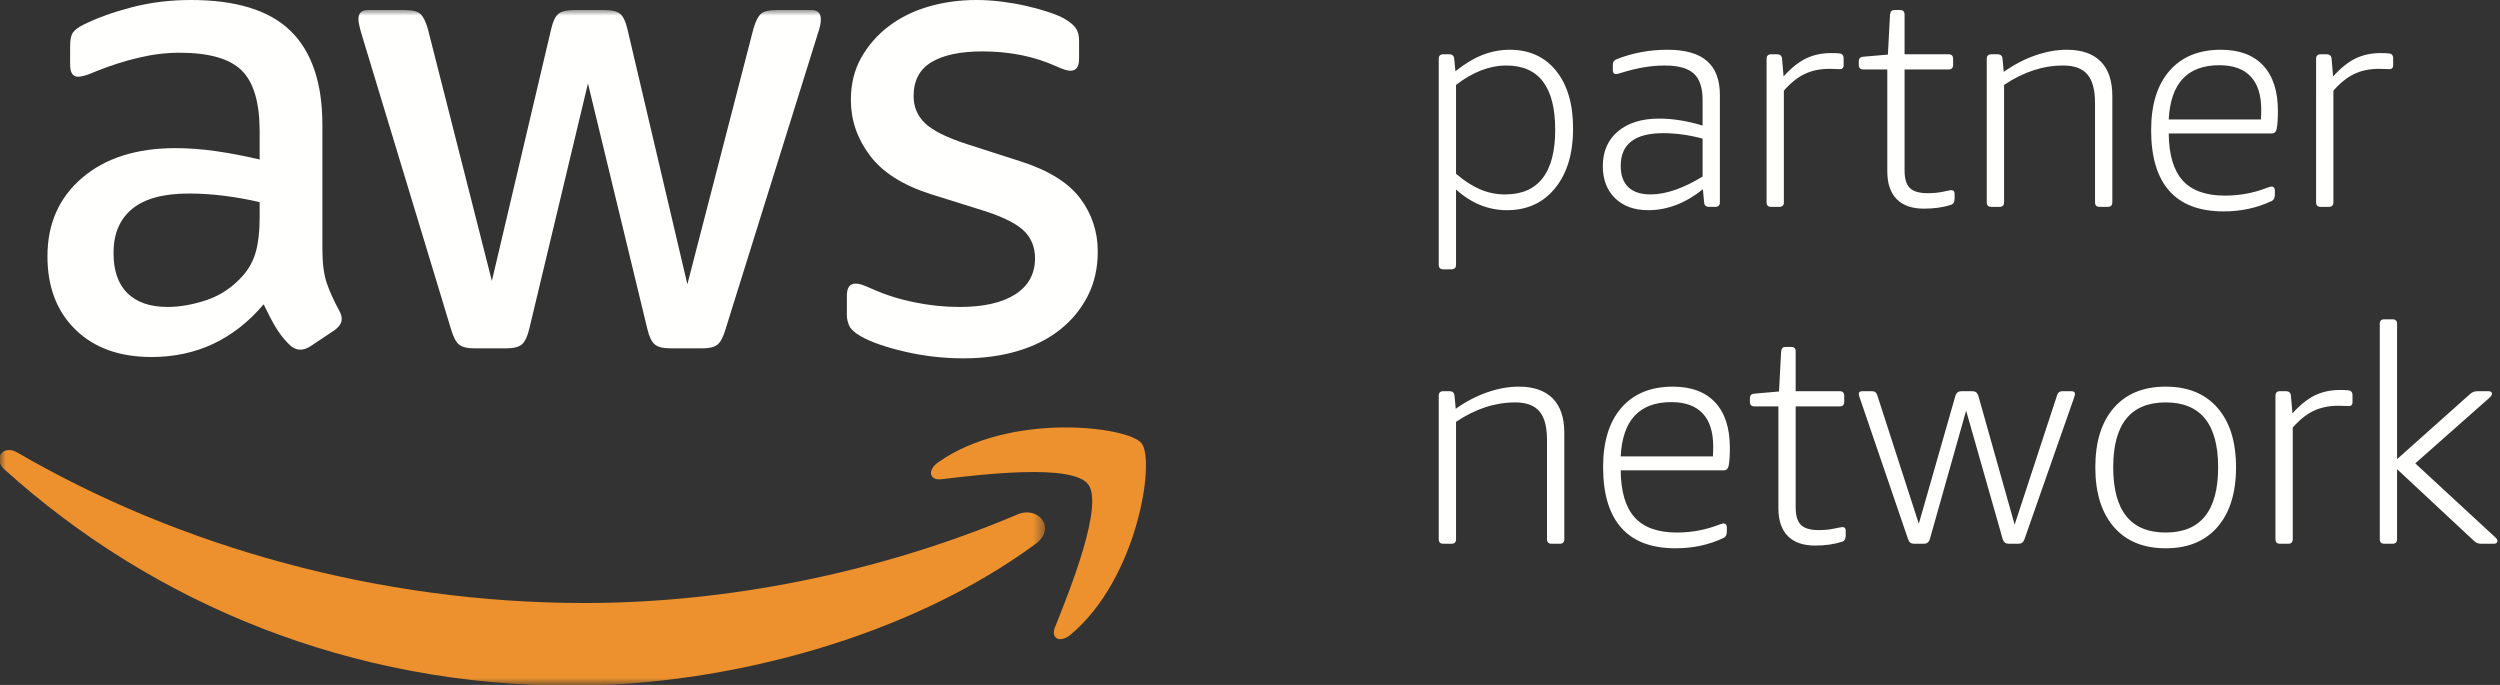
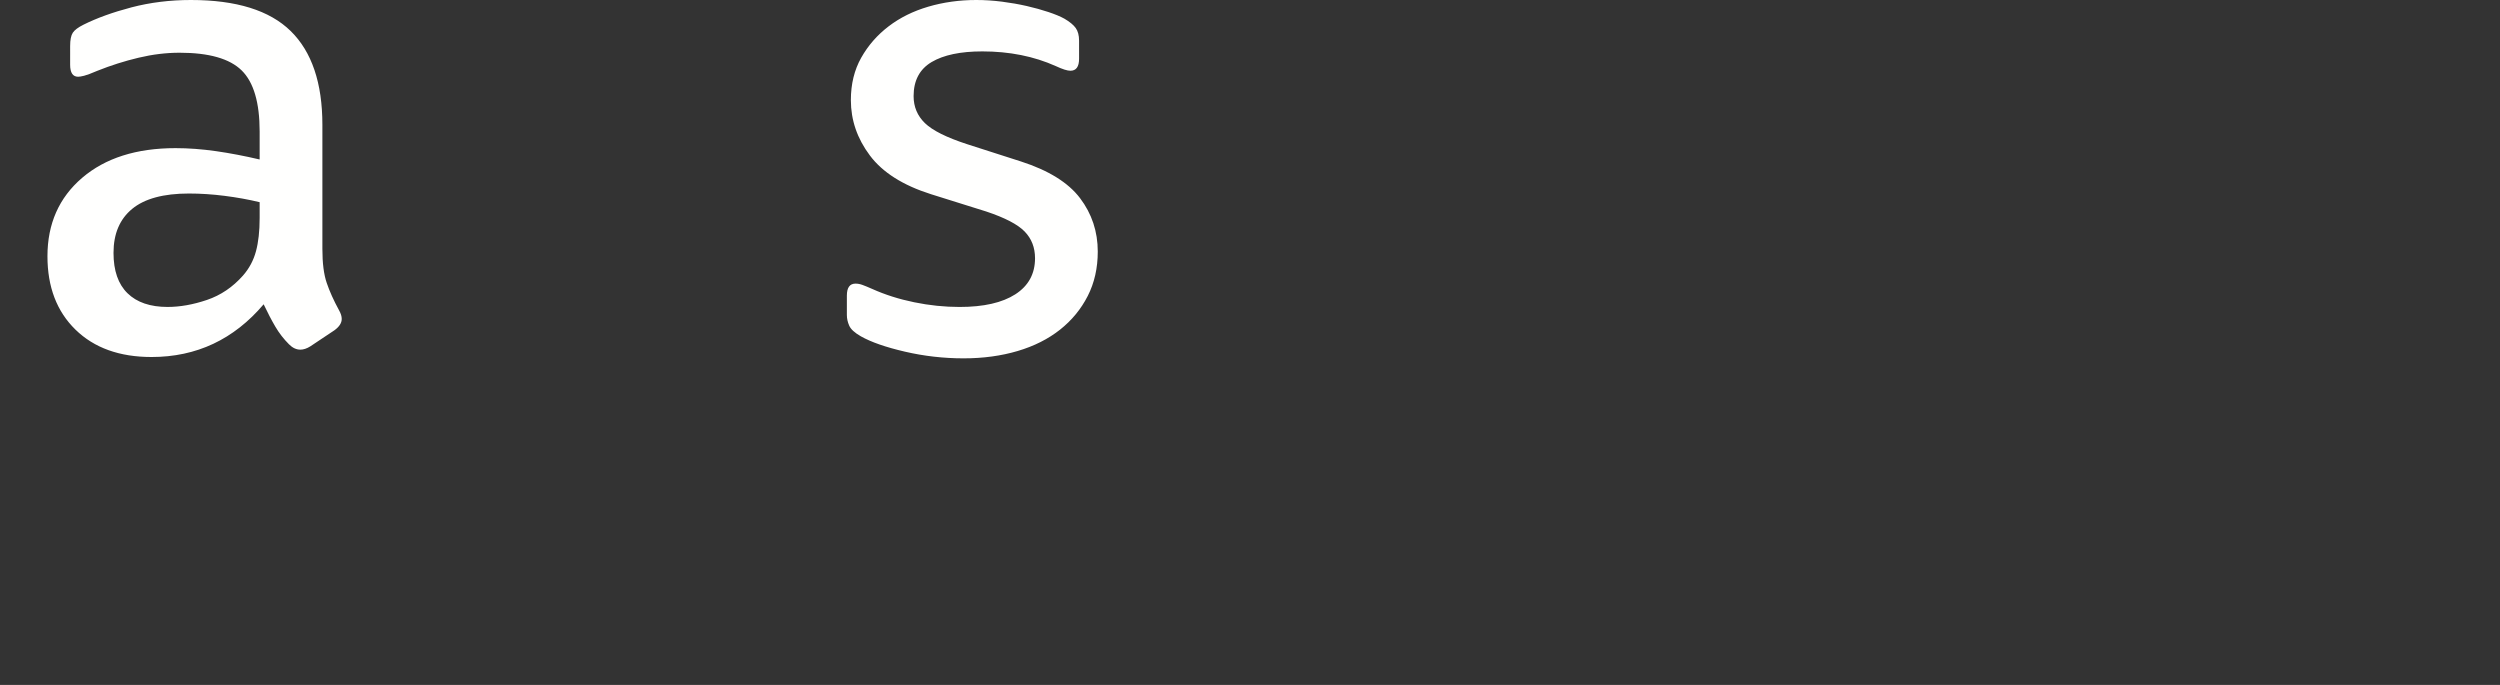
<svg xmlns="http://www.w3.org/2000/svg" xmlns:xlink="http://www.w3.org/1999/xlink" width="219" height="60" viewBox="0 0 219 60">
  <rect x="0" y="0" width="219" height="60" fill="#333333" stroke="none" />
  <defs>
-     <path id="r11jcpk19a" d="M0 0L91.542 0 91.542 59.122 0 59.122z" />
-   </defs>
+     </defs>
  <g fill="none" fill-rule="evenodd">
    <g>
      <g>
        <path fill="#FFFFFE" d="M75.412 29.462c.896.506 2.183.955 3.858 1.343 1.675.39 3.391.586 5.144.586 1.715 0 3.293-.216 4.736-.644 1.44-.427 2.678-1.052 3.711-1.87 1.032-.818 1.84-1.802 2.426-2.952.585-1.149.877-2.445.877-3.888 0-1.753-.518-3.312-1.55-4.676-1.032-1.364-2.757-2.435-5.172-3.215l-4.735-1.52c-1.793-.584-3.02-1.198-3.683-1.84-.663-.644-.993-1.433-.993-2.368 0-1.364.526-2.357 1.577-2.982 1.053-.623 2.534-.934 4.443-.934 2.377 0 4.52.429 6.43 1.285.585.274 1.013.41 1.286.41.506 0 .76-.352.76-1.053V3.566c0-.467-.098-.837-.292-1.11-.196-.273-.527-.546-.994-.82-.351-.194-.818-.388-1.403-.583-.585-.195-1.219-.37-1.9-.527-.682-.155-1.402-.282-2.163-.38C87.016.05 86.265 0 85.525 0c-1.48 0-2.885.196-4.209.585-1.325.39-2.484.964-3.477 1.725-.995.76-1.793 1.675-2.397 2.746-.604 1.073-.906 2.31-.906 3.712 0 1.754.555 3.372 1.666 4.852 1.11 1.482 2.893 2.612 5.348 3.39l4.852 1.52c1.636.546 2.757 1.13 3.36 1.754.605.624.907 1.403.907 2.338 0 1.364-.576 2.417-1.724 3.157-1.15.74-2.777 1.11-4.881 1.11-1.325 0-2.65-.136-3.975-.41-1.325-.27-2.553-.661-3.682-1.168-.352-.155-.635-.272-.848-.35-.215-.079-.42-.117-.614-.117-.507 0-.76.35-.76 1.052v1.695c0 .312.067.623.205.935.136.312.476.624 1.022.936M22.745 19.115c0 1.13-.107 2.095-.321 2.893-.215.8-.594 1.511-1.14 2.134-.897 1.014-1.95 1.724-3.156 2.133-1.21.41-2.358.614-3.45.614-1.519 0-2.689-.4-3.506-1.198-.819-.799-1.228-1.977-1.228-3.536 0-1.676.545-2.961 1.637-3.859 1.09-.896 2.747-1.343 4.968-1.343 1.013 0 2.056.067 3.127.204 1.071.137 2.094.32 3.07.555v1.403zm-3.828-5.875c-1.228-.175-2.408-.263-3.537-.263-3.429 0-6.158.868-8.183 2.601-2.027 1.735-3.04 4.025-3.04 6.869 0 2.69.818 4.833 2.455 6.43 1.636 1.598 3.859 2.397 6.664 2.397 3.936 0 7.209-1.54 9.82-4.618.35.74.691 1.393 1.023 1.958.331.565.73 1.08 1.199 1.549.31.312.642.467.993.467.273 0 .565-.097.877-.292l2.104-1.403c.429-.312.643-.643.643-.993 0-.234-.078-.487-.234-.76-.467-.857-.828-1.656-1.08-2.397-.255-.74-.38-1.733-.38-2.982V10.931c0-3.662-.927-6.401-2.778-8.213C23.612.906 20.7 0 16.725 0c-1.833 0-3.566.216-5.203.643-1.637.43-3.04.936-4.208 1.52-.469.234-.78.467-.936.702-.156.234-.234.623-.234 1.168V5.67c0 .702.234 1.053.701 1.053.117 0 .294-.03.527-.088.234-.059.622-.204 1.168-.438 1.17-.468 2.368-.848 3.596-1.14 1.228-.293 2.426-.438 3.595-.438 2.572 0 4.384.516 5.437 1.548 1.051 1.033 1.577 2.816 1.577 5.348v2.456c-1.325-.31-2.6-.555-3.828-.731z" transform="translate(-355 -2772) translate(355 2772)" />
        <g transform="translate(-355 -2772) translate(355 2772) translate(0 .878)">
          <mask id="ysp1c2wxub" fill="#fff">
            <use xlink:href="#r11jcpk19a" />
          </mask>
-           <path fill="#FFFFFE" d="M39.522 27.999c.195.663.428 1.102.701 1.315.273.215.702.322 1.286.322h2.865c.622 0 1.07-.117 1.344-.35.272-.235.486-.682.643-1.345L51.505 6.43l5.203 21.51c.155.664.37 1.111.642 1.345.272.234.72.35 1.345.35h2.864c.585 0 1.012-.106 1.286-.321.272-.213.505-.652.701-1.315l8.067-25.837c.117-.35.195-.622.234-.818.038-.194.058-.37.058-.526 0-.546-.272-.818-.818-.818h-3.098c-.624 0-1.063.107-1.315.32-.254.216-.479.654-.672 1.316l-5.788 22.389-5.26-22.39C54.796.975 54.582.537 54.31.322 54.038.107 53.59 0 52.966 0h-2.69c-.623 0-1.071.107-1.343.32-.273.216-.488.654-.643 1.316l-5.202 22.096-5.612-22.096c-.196-.662-.42-1.1-.672-1.315C36.55.107 36.11 0 35.489 0h-3.274c-.546 0-.819.272-.819.818 0 .234.098.682.293 1.344L39.522 28" mask="url(#ysp1c2wxub)" />
-           <path fill="#EC912D" d="M89.133 44.186c-12.328 5.23-25.728 7.76-37.916 7.76-18.07 0-35.564-4.957-49.711-13.19-1.238-.72-2.157.55-1.127 1.48 13.113 11.84 30.44 18.952 49.682 18.952 13.73 0 29.673-4.315 40.671-12.431 1.82-1.345.26-3.358-1.599-2.57" mask="url(#ysp1c2wxub)" />
        </g>
-         <path fill="#EC912D" d="M82.193 40.491c-.969.68-.802 1.619.272 1.49 3.546-.425 11.437-1.373 12.844.427 1.407 1.804-1.565 9.226-2.892 12.541-.403 1.001.46 1.406 1.369.648 5.899-4.935 7.423-15.277 6.216-16.77-1.2-1.482-11.513-2.757-17.81 1.664" transform="translate(-355 -2772) translate(355 2772)" />
-         <path fill="#FFFFFE" d="M131.852 17.031c1.453 0 2.546-.474 3.28-1.422.736-.947 1.104-2.36 1.104-4.237 0-3.755-1.427-5.633-4.277-5.633-1.47 0-2.942.567-4.411 1.7v7.785c.725.62 1.434 1.076 2.125 1.369.69.292 1.418.438 2.18.438zm-5.42 6.561c-.265 0-.399-.132-.399-.398V5.154c0-.265.134-.399.399-.399h.505c.284 0 .435.134.452.4l.106 1.089c.814-.655 1.607-1.133 2.378-1.434.77-.3 1.564-.452 2.378-.452 1.717 0 3.072.616 4.065 1.846.991 1.232 1.487 2.918 1.487 5.062 0 2.177-.522 3.914-1.567 5.206-1.046 1.294-2.453 1.94-4.225 1.94-1.63 0-3.117-.603-4.463-1.806v6.588c0 .266-.134.398-.398.398h-.718zM144.603 17.031c.673 0 1.399-.137 2.18-.412.78-.275 1.568-.66 2.365-1.156v-3.322c-1.188-.318-2.34-.477-3.454-.477-2.48 0-3.72.957-3.72 2.87 0 .815.222 1.434.663 1.86.443.424 1.099.637 1.966.637zm-.212 1.381c-1.222 0-2.192-.349-2.91-1.049-.715-.7-1.074-1.634-1.074-2.803 0-1.293.441-2.311 1.327-3.055.886-.745 2.09-1.117 3.615-1.117 1.185 0 2.452.205 3.799.612V8.768c0-1.08-.258-1.855-.772-2.325-.514-.469-1.363-.704-2.55-.704-1.205 0-2.499.221-3.88.665-.158.053-.292.08-.398.08-.176 0-.264-.116-.264-.345v-.426c0-.142.025-.253.078-.332.053-.08.144-.146.267-.199 1.399-.55 2.878-.824 4.436-.824 1.56 0 2.715.327 3.467.983.752.655 1.13 1.647 1.13 2.975v9.406c0 .266-.133.398-.398.398h-.56c-.264 0-.405-.132-.424-.398l-.105-1.144c-1.525 1.223-3.119 1.834-4.784 1.834zM155.15 18.12c-.264 0-.398-.132-.398-.398V5.155c0-.266.134-.4.398-.4h.507c.282 0 .433.134.45.4l.134 1.54c.673-.744 1.333-1.27 1.978-1.58.647-.31 1.377-.465 2.194-.465.282 0 .512.01.69.027.265.017.398.16.398.424v.665c0 .07-.027.137-.08.2-.053.06-.123.092-.212.092-.143 0-.275-.004-.398-.012-.126-.01-.31-.015-.56-.015-.813 0-1.536.151-2.164.452-.629.301-1.235.788-1.82 1.461v9.778c0 .266-.134.398-.399.398h-.718M168.541 18.279c-1.046 0-1.842-.28-2.392-.837-.549-.557-.821-1.367-.821-2.43V6.084h-2.1c-.267 0-.398-.134-.398-.4V5.42c0-.142.025-.247.078-.319.053-.07.161-.115.32-.132l2.152-.186.186-3.506c.017-.142.057-.244.118-.306.063-.063.156-.093.28-.093h.478c.267 0 .398.133.398.399v3.478h3.854c.265 0 .398.134.398.4v.53c0 .266-.133.4-.398.4h-3.854v8.847c0 .726.155 1.24.465 1.54.31.302.828.452 1.556.452.512 0 .965-.044 1.353-.132.195-.036.35-.067.466-.093.115-.028.2-.04.252-.04.195 0 .292.107.292.318v.4c0 .3-.097.486-.292.556-.69.23-1.487.346-2.39.346M174.438 18.12c-.265 0-.398-.132-.398-.398V5.155c0-.266.133-.4.398-.4h.532c.283 0 .434.134.452.4l.107 1.142c.868-.62 1.78-1.097 2.736-1.434.957-.336 1.887-.505 2.789-.505 1.293 0 2.28.34 2.963 1.023.68.682 1.022 1.688 1.022 3.015v9.326c0 .266-.131.398-.398.398h-.716c-.267 0-.4-.132-.4-.398V9.034c0-1.151-.22-1.988-.664-2.511-.443-.522-1.152-.784-2.125-.784-1.771 0-3.498.567-5.18 1.7v10.283c0 .266-.134.398-.399.398h-.719M198.057 10.468c.017-.247.027-.54.027-.877 0-1.275-.31-2.239-.93-2.896-.62-.654-1.532-.982-2.737-.982-2.8 0-4.277 1.584-4.436 4.755h8.076zm-3.268 8.05c-2.108 0-3.694-.597-4.755-1.793-1.064-1.196-1.595-2.97-1.595-5.327 0-2.232.536-3.962 1.607-5.194 1.073-1.23 2.574-1.846 4.505-1.846 1.61 0 2.846.46 3.706 1.381.857.921 1.287 2.241 1.287 3.959 0 .708-.035 1.24-.106 1.594-.053.266-.204.399-.451.399h-9.006c.016 1.86.424 3.232 1.22 4.118.8.885 2.03 1.327 3.695 1.327 1.275 0 2.488-.22 3.639-.664.23-.087.388-.132.48-.132.07 0 .13.03.183.093.054.062.08.137.08.225v.4c0 .283-.098.468-.291.557-1.276.601-2.674.903-4.198.903zM203.29 18.12c-.266 0-.4-.132-.4-.398V5.155c0-.266.134-.4.4-.4h.505c.283 0 .434.134.452.4l.133 1.54c.673-.744 1.332-1.27 1.977-1.58.648-.31 1.378-.465 2.194-.465.283 0 .512.01.69.027.266.017.399.16.399.424v.665c0 .07-.027.137-.081.2-.052.06-.124.092-.211.092-.143 0-.275-.004-.398-.012-.126-.01-.311-.015-.56-.015-.814 0-1.536.151-2.164.452-.63.301-1.236.788-1.82 1.461v9.778c0 .266-.134.398-.399.398h-.718M126.432 47.632c-.265 0-.399-.132-.399-.398V34.668c0-.266.134-.4.399-.4h.532c.282 0 .433.134.45.4l.109 1.142c.866-.62 1.779-1.098 2.734-1.434.958-.337 1.888-.506 2.79-.506 1.294 0 2.28.342 2.962 1.023.682.682 1.023 1.688 1.023 3.016v9.325c0 .266-.132.398-.398.398h-.717c-.266 0-.4-.132-.4-.398v-8.687c0-1.152-.219-1.99-.663-2.511-.443-.522-1.151-.785-2.125-.785-1.772 0-3.498.568-5.181 1.702v10.28c0 .267-.134.4-.398.4h-.718M150.05 39.981c.017-.247.027-.54.027-.877 0-1.275-.31-2.24-.93-2.897-.62-.654-1.532-.982-2.737-.982-2.8 0-4.277 1.585-4.436 4.756h8.075zm-3.267 8.05c-2.11 0-3.694-.598-4.755-1.794-1.064-1.195-1.596-2.97-1.596-5.327 0-2.23.535-3.962 1.607-5.194 1.073-1.23 2.574-1.846 4.504-1.846 1.611 0 2.848.462 3.706 1.381.858.921 1.287 2.242 1.287 3.96 0 .708-.035 1.24-.105 1.593-.053.266-.204.4-.452.4h-9.005c.016 1.859.423 3.23 1.22 4.117.799.886 2.029 1.329 3.695 1.329 1.275 0 2.487-.223 3.64-.665.23-.088.388-.133.478-.133.07 0 .131.032.185.093.052.063.08.138.08.226v.399c0 .283-.098.47-.293.558-1.274.602-2.674.902-4.196.902zM159.002 47.792c-1.046 0-1.843-.28-2.392-.837-.55-.557-.822-1.368-.822-2.432v-8.925h-2.1c-.266 0-.398-.134-.398-.4v-.265c0-.141.027-.248.08-.319.052-.07.16-.115.319-.132l2.152-.187.187-3.506c.015-.142.057-.243.117-.306.064-.062.155-.093.281-.093h.476c.267 0 .399.133.399.399v3.48h3.853c.265 0 .399.133.399.399v.53c0 .266-.134.4-.399.4h-3.853v8.847c0 .726.155 1.24.465 1.54.31.301.828.451 1.556.451.512 0 .965-.044 1.353-.132.195-.035.35-.067.465-.093.116-.027.2-.04.254-.04.194 0 .292.106.292.319v.4c0 .3-.098.485-.292.556-.692.231-1.488.346-2.392.346M167.664 47.632c-.25 0-.418-.124-.507-.37l-4.223-12.356c-.07-.194-.107-.328-.107-.398 0-.159.107-.24.321-.24h.85c.229 0 .38.117.45.346l3.64 11.265 3.215-11.237c.089-.249.257-.373.505-.373h.982c.248 0 .416.124.505.373l3.188 11.317 3.72-11.345c.07-.23.222-.345.451-.345h.798c.212 0 .318.08.318.24 0 .07-.035.203-.106.397l-4.33 12.355c-.09.247-.257.371-.506.371h-.874c-.25 0-.418-.124-.507-.37l-3.214-11.292-3.188 11.291c-.088.247-.257.371-.504.371h-.877M189.714 46.65c3.063 0 4.595-1.904 4.595-5.712 0-3.79-1.532-5.687-4.595-5.687-3.064 0-4.596 1.896-4.596 5.687 0 3.808 1.532 5.712 4.596 5.712zm0 1.38c-1.948 0-3.463-.623-4.544-1.872-1.08-1.248-1.62-2.99-1.62-5.22 0-2.232.54-3.968 1.62-5.208 1.081-1.24 2.596-1.86 4.544-1.86 1.948 0 3.464.62 4.542 1.86 1.082 1.24 1.621 2.976 1.621 5.208 0 2.23-.54 3.972-1.62 5.22-1.08 1.249-2.595 1.872-4.543 1.872zM199.728 47.632c-.265 0-.398-.132-.398-.398V34.668c0-.266.133-.4.398-.4h.506c.282 0 .433.134.451.4l.133 1.54c.673-.744 1.333-1.27 1.979-1.58.646-.31 1.377-.466 2.193-.466.283 0 .512.01.691.027.265.018.398.16.398.425v.666c0 .07-.028.136-.08.198-.053.062-.124.093-.213.093-.143 0-.274-.005-.398-.013-.125-.01-.31-.014-.56-.014-.813 0-1.536.151-2.162.452-.63.301-1.237.788-1.821 1.461v9.777c0 .266-.134.398-.399.398h-.718M208.866 47.632c-.264 0-.398-.132-.398-.398V28.37c0-.266.134-.399.398-.399h.72c.264 0 .398.133.398.399V40.22l6.376-5.686c.176-.176.398-.265.665-.265h.955c.212 0 .32.08.32.24 0 .088-.098.22-.293.397l-6.43 5.686 6.96 6.43c.16.142.24.257.24.344 0 .179-.106.266-.318.266h-1.142c-.213 0-.408-.079-.584-.24l-6.75-6.295v6.137c0 .266-.133.398-.398.398h-.719" transform="translate(-355 -2772) translate(355 2772)" />
      </g>
    </g>
  </g>
</svg>